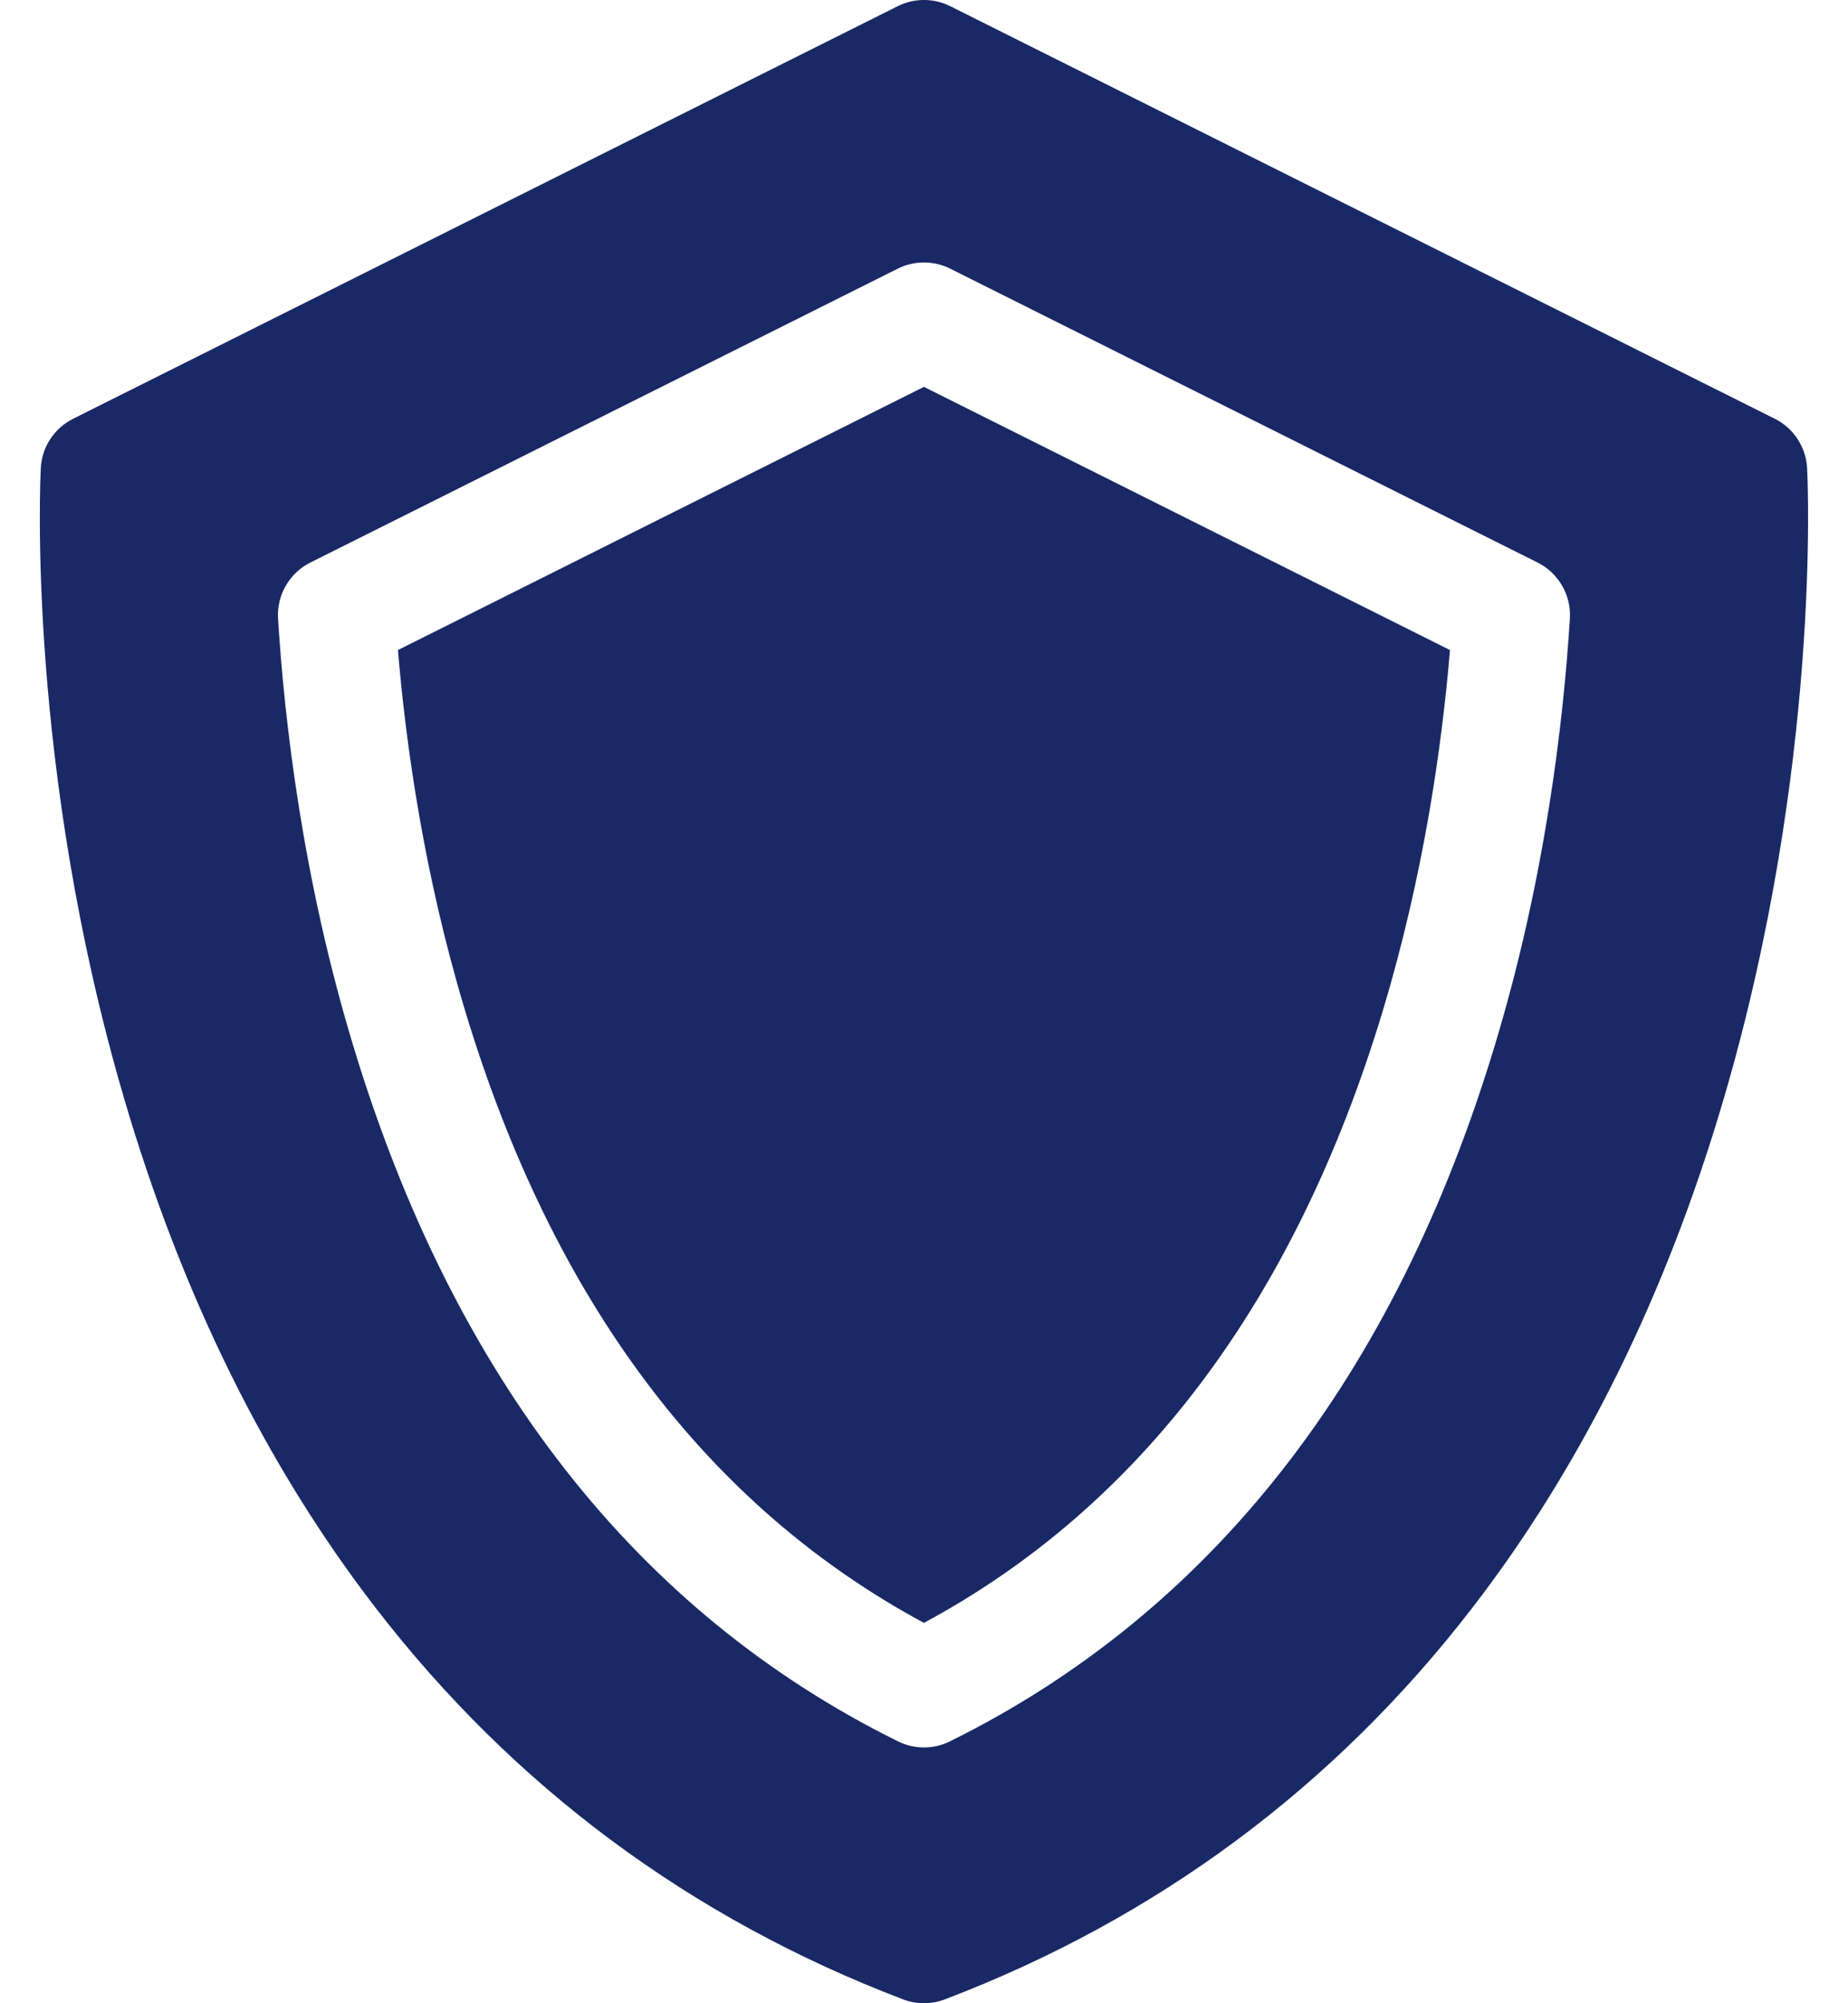
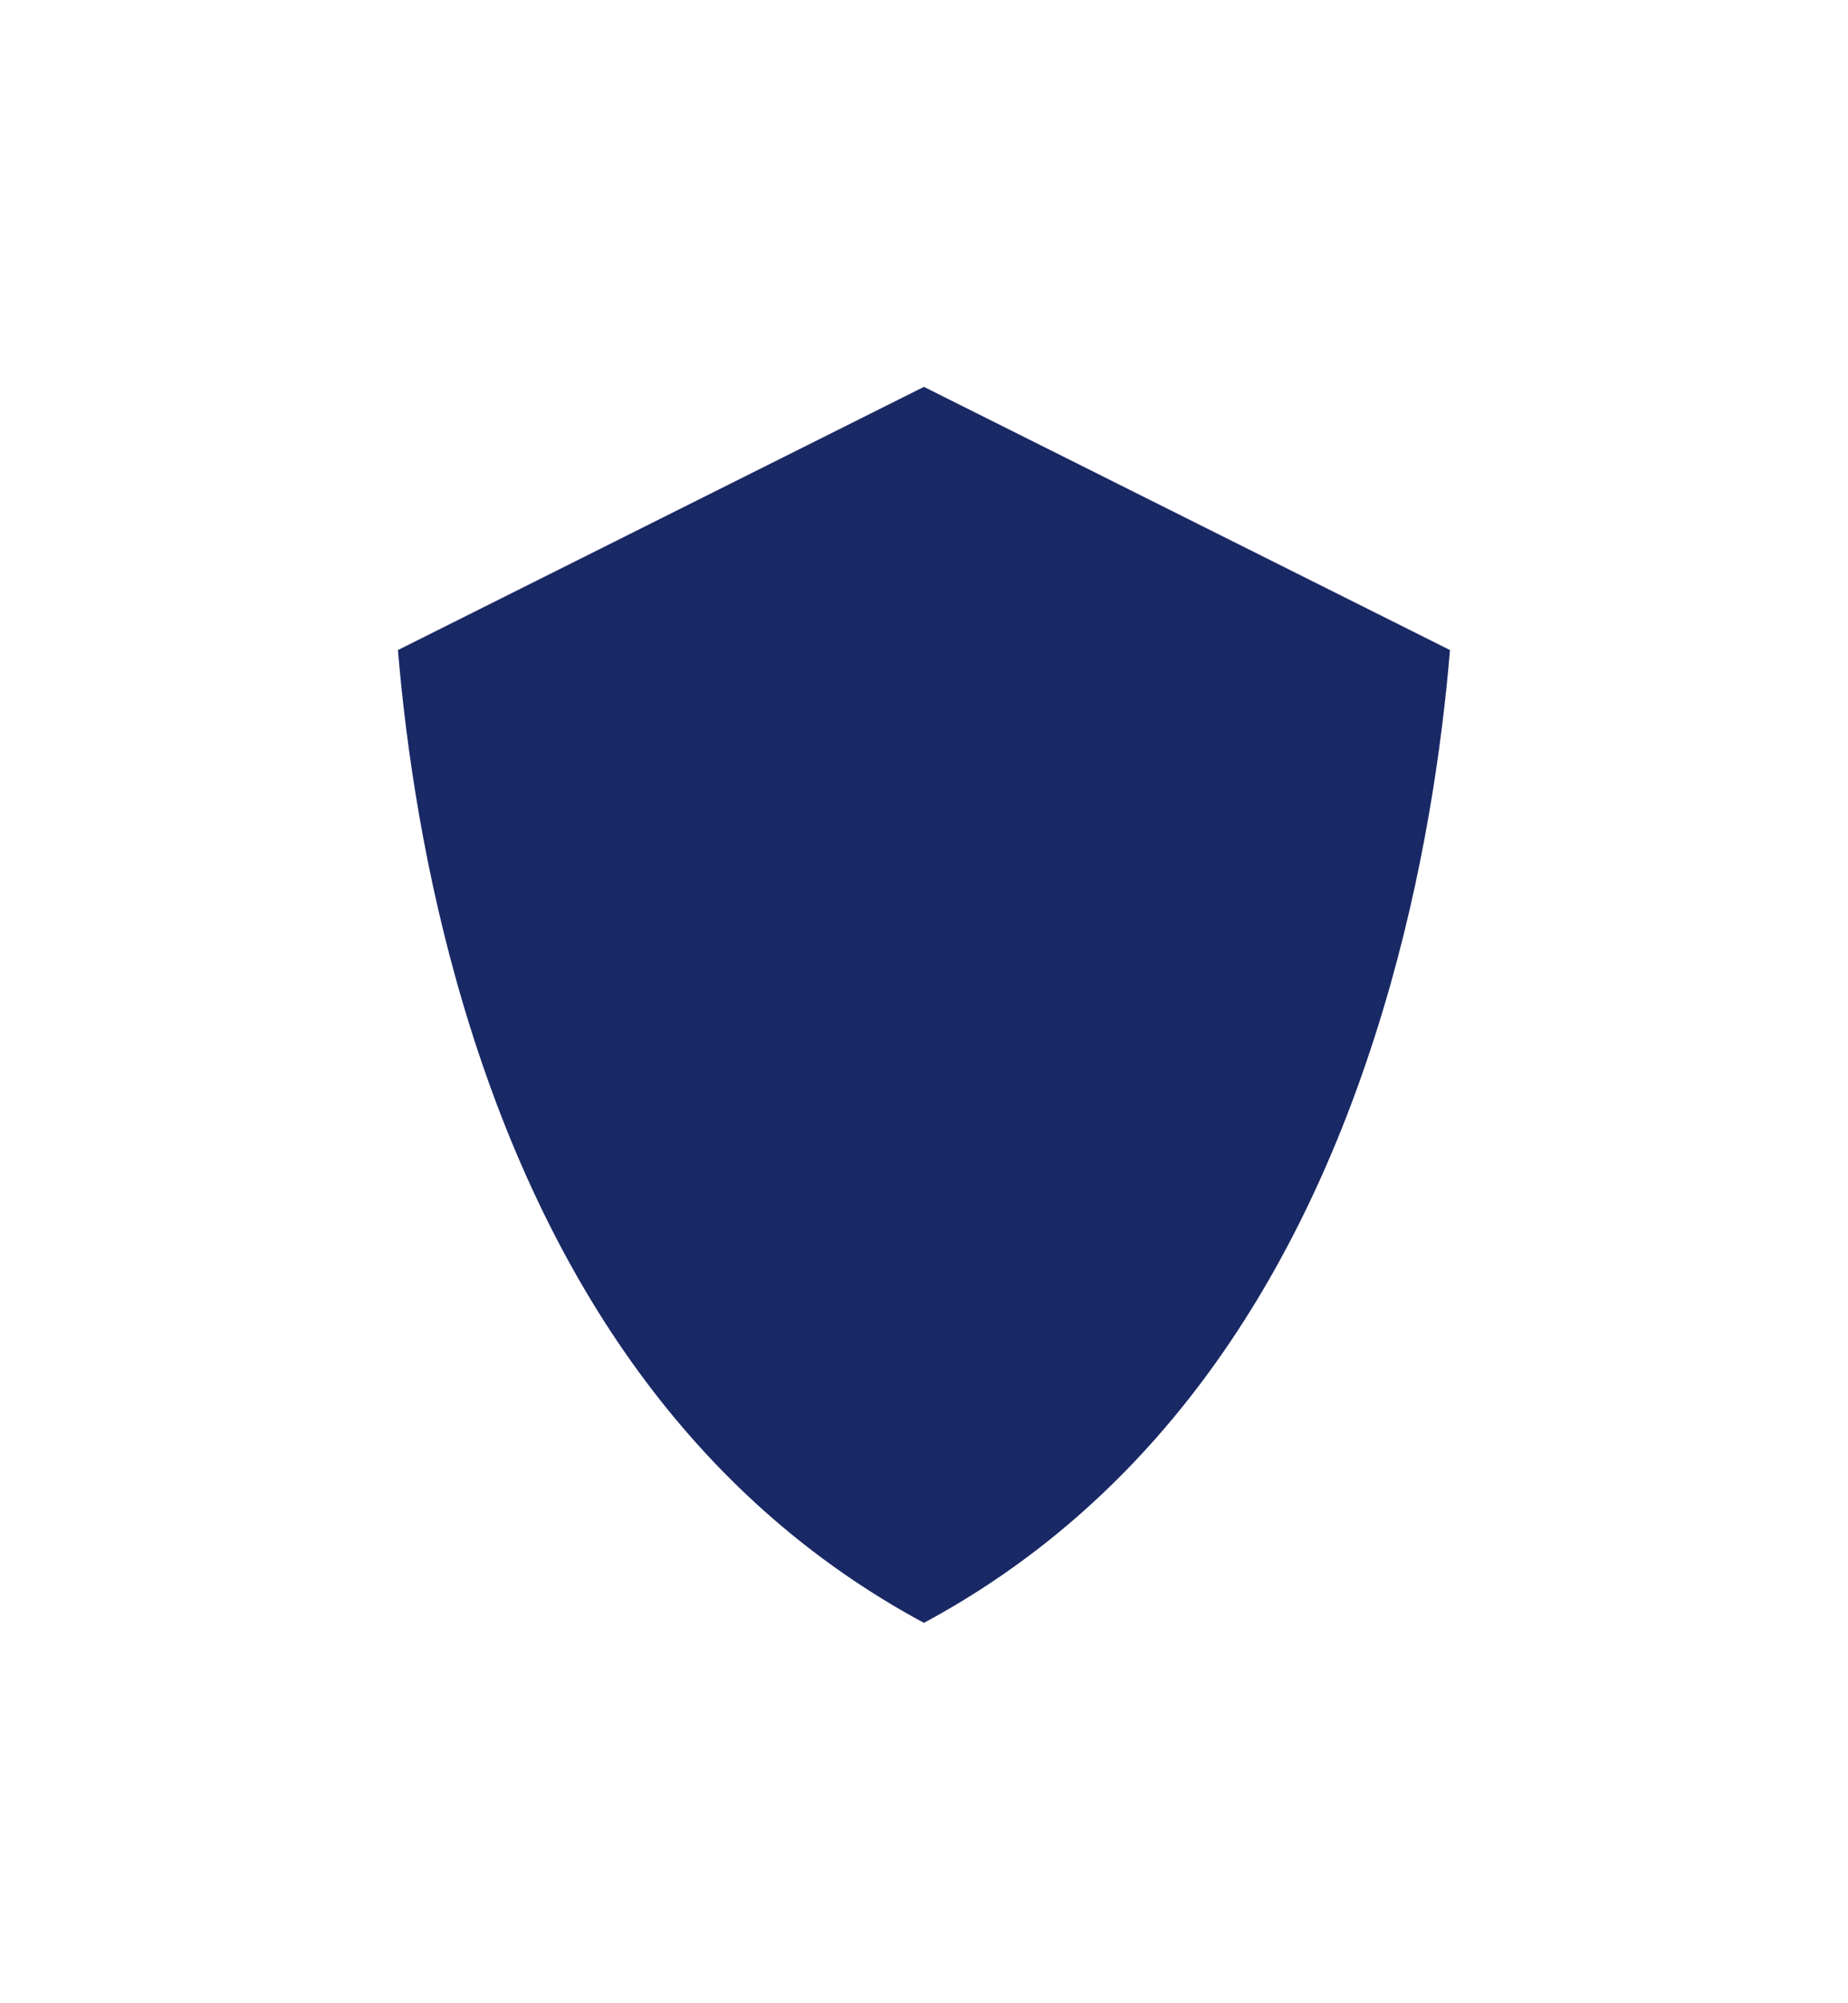
<svg xmlns="http://www.w3.org/2000/svg" width="24" height="26" viewBox="0 0 24 26" fill="none">
  <path d="M5.168 8.437C5.271 9.667 5.507 11.351 6.041 13.12C7.175 16.875 9.179 19.546 11.999 21.063C14.82 19.546 16.824 16.875 17.958 13.12C18.492 11.351 18.728 9.667 18.831 8.437L11.999 5.021L5.168 8.437Z" fill="#192965" />
-   <path d="M23.469 6.076C23.454 5.802 23.294 5.557 23.049 5.435L12.34 0.08C12.126 -0.027 11.873 -0.027 11.659 0.08L0.95 5.435C0.705 5.557 0.544 5.802 0.53 6.076C0.522 6.232 0.346 9.944 1.611 14.254C2.359 16.804 3.459 19.031 4.882 20.873C6.674 23.195 8.978 24.903 11.729 25.95C11.816 25.983 11.908 26 11.999 26C12.091 26 12.183 25.983 12.27 25.95C15.021 24.903 17.325 23.195 19.117 20.873C20.54 19.031 21.64 16.804 22.388 14.254C23.653 9.944 23.477 6.232 23.469 6.076ZM12.337 22.601C12.231 22.654 12.115 22.68 11.999 22.68C11.884 22.68 11.768 22.654 11.662 22.601C8.27 20.924 5.888 17.882 4.583 13.558C3.929 11.396 3.694 9.358 3.611 8.03C3.592 7.725 3.757 7.438 4.031 7.301L11.659 3.487C11.873 3.38 12.126 3.38 12.34 3.487L19.968 7.301C20.242 7.438 20.407 7.725 20.388 8.03C20.305 9.358 20.07 11.396 19.416 13.558C18.111 17.882 15.729 20.924 12.337 22.601Z" fill="#192965" />
</svg>